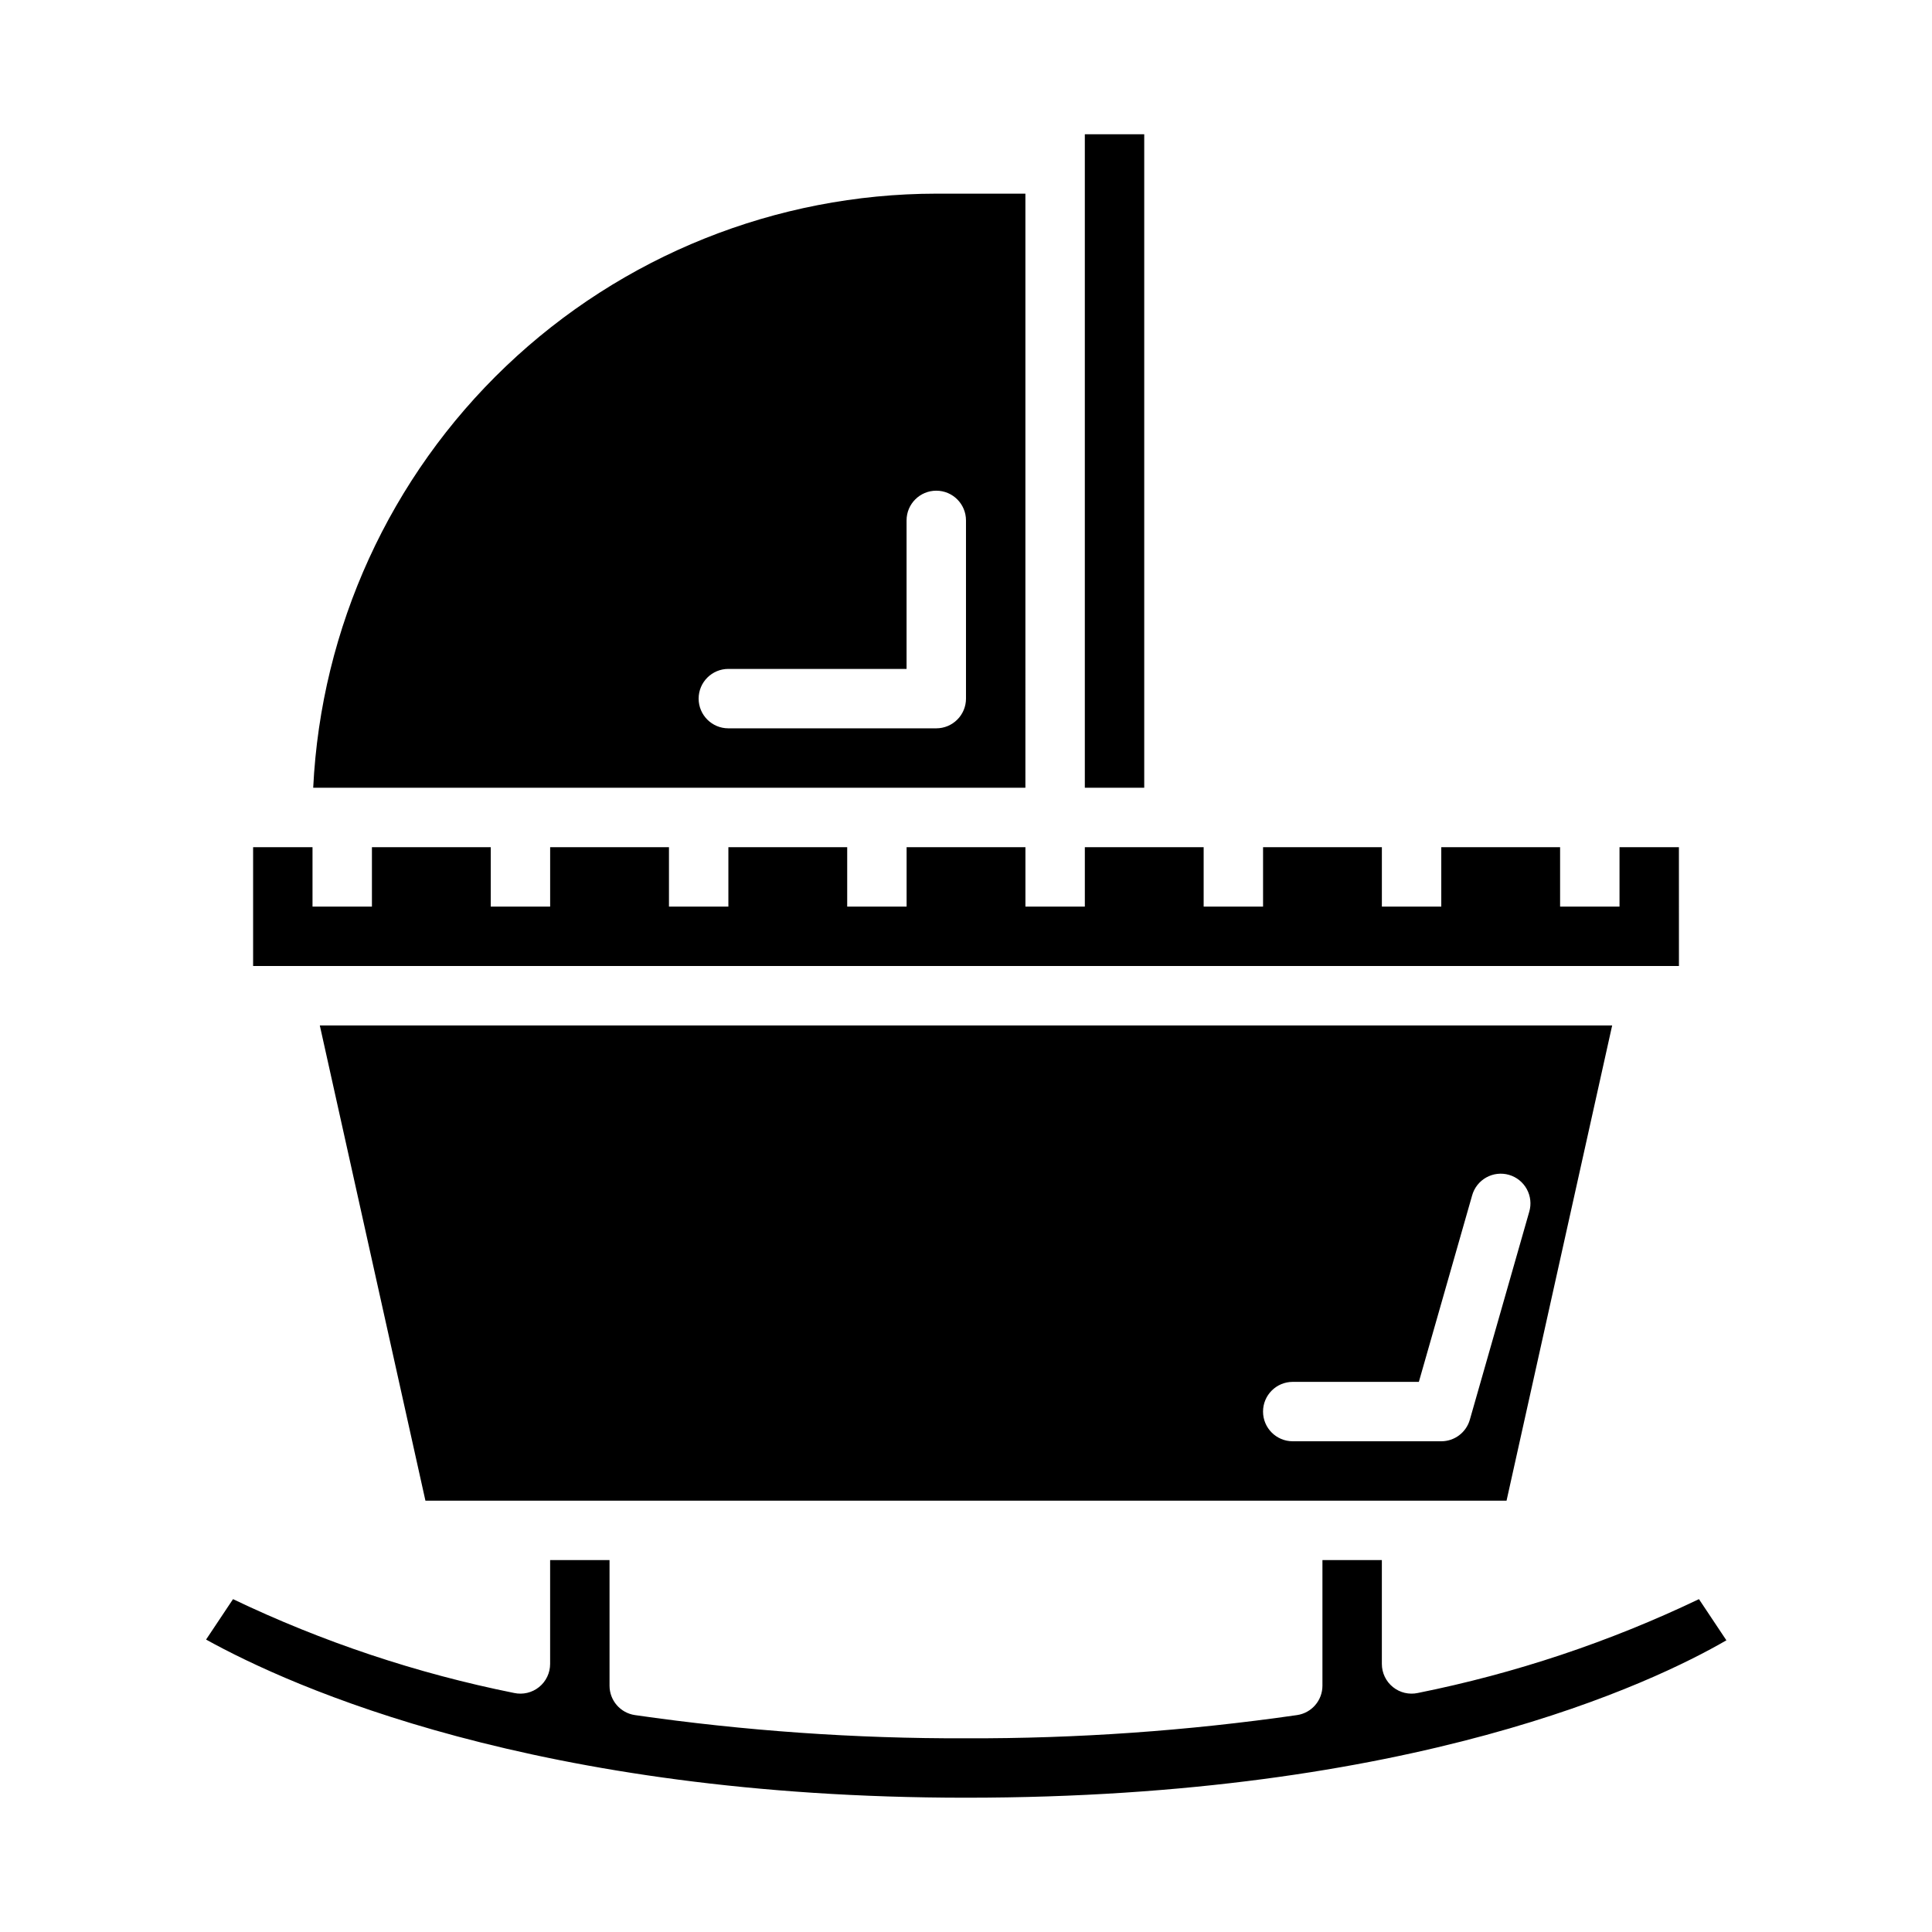
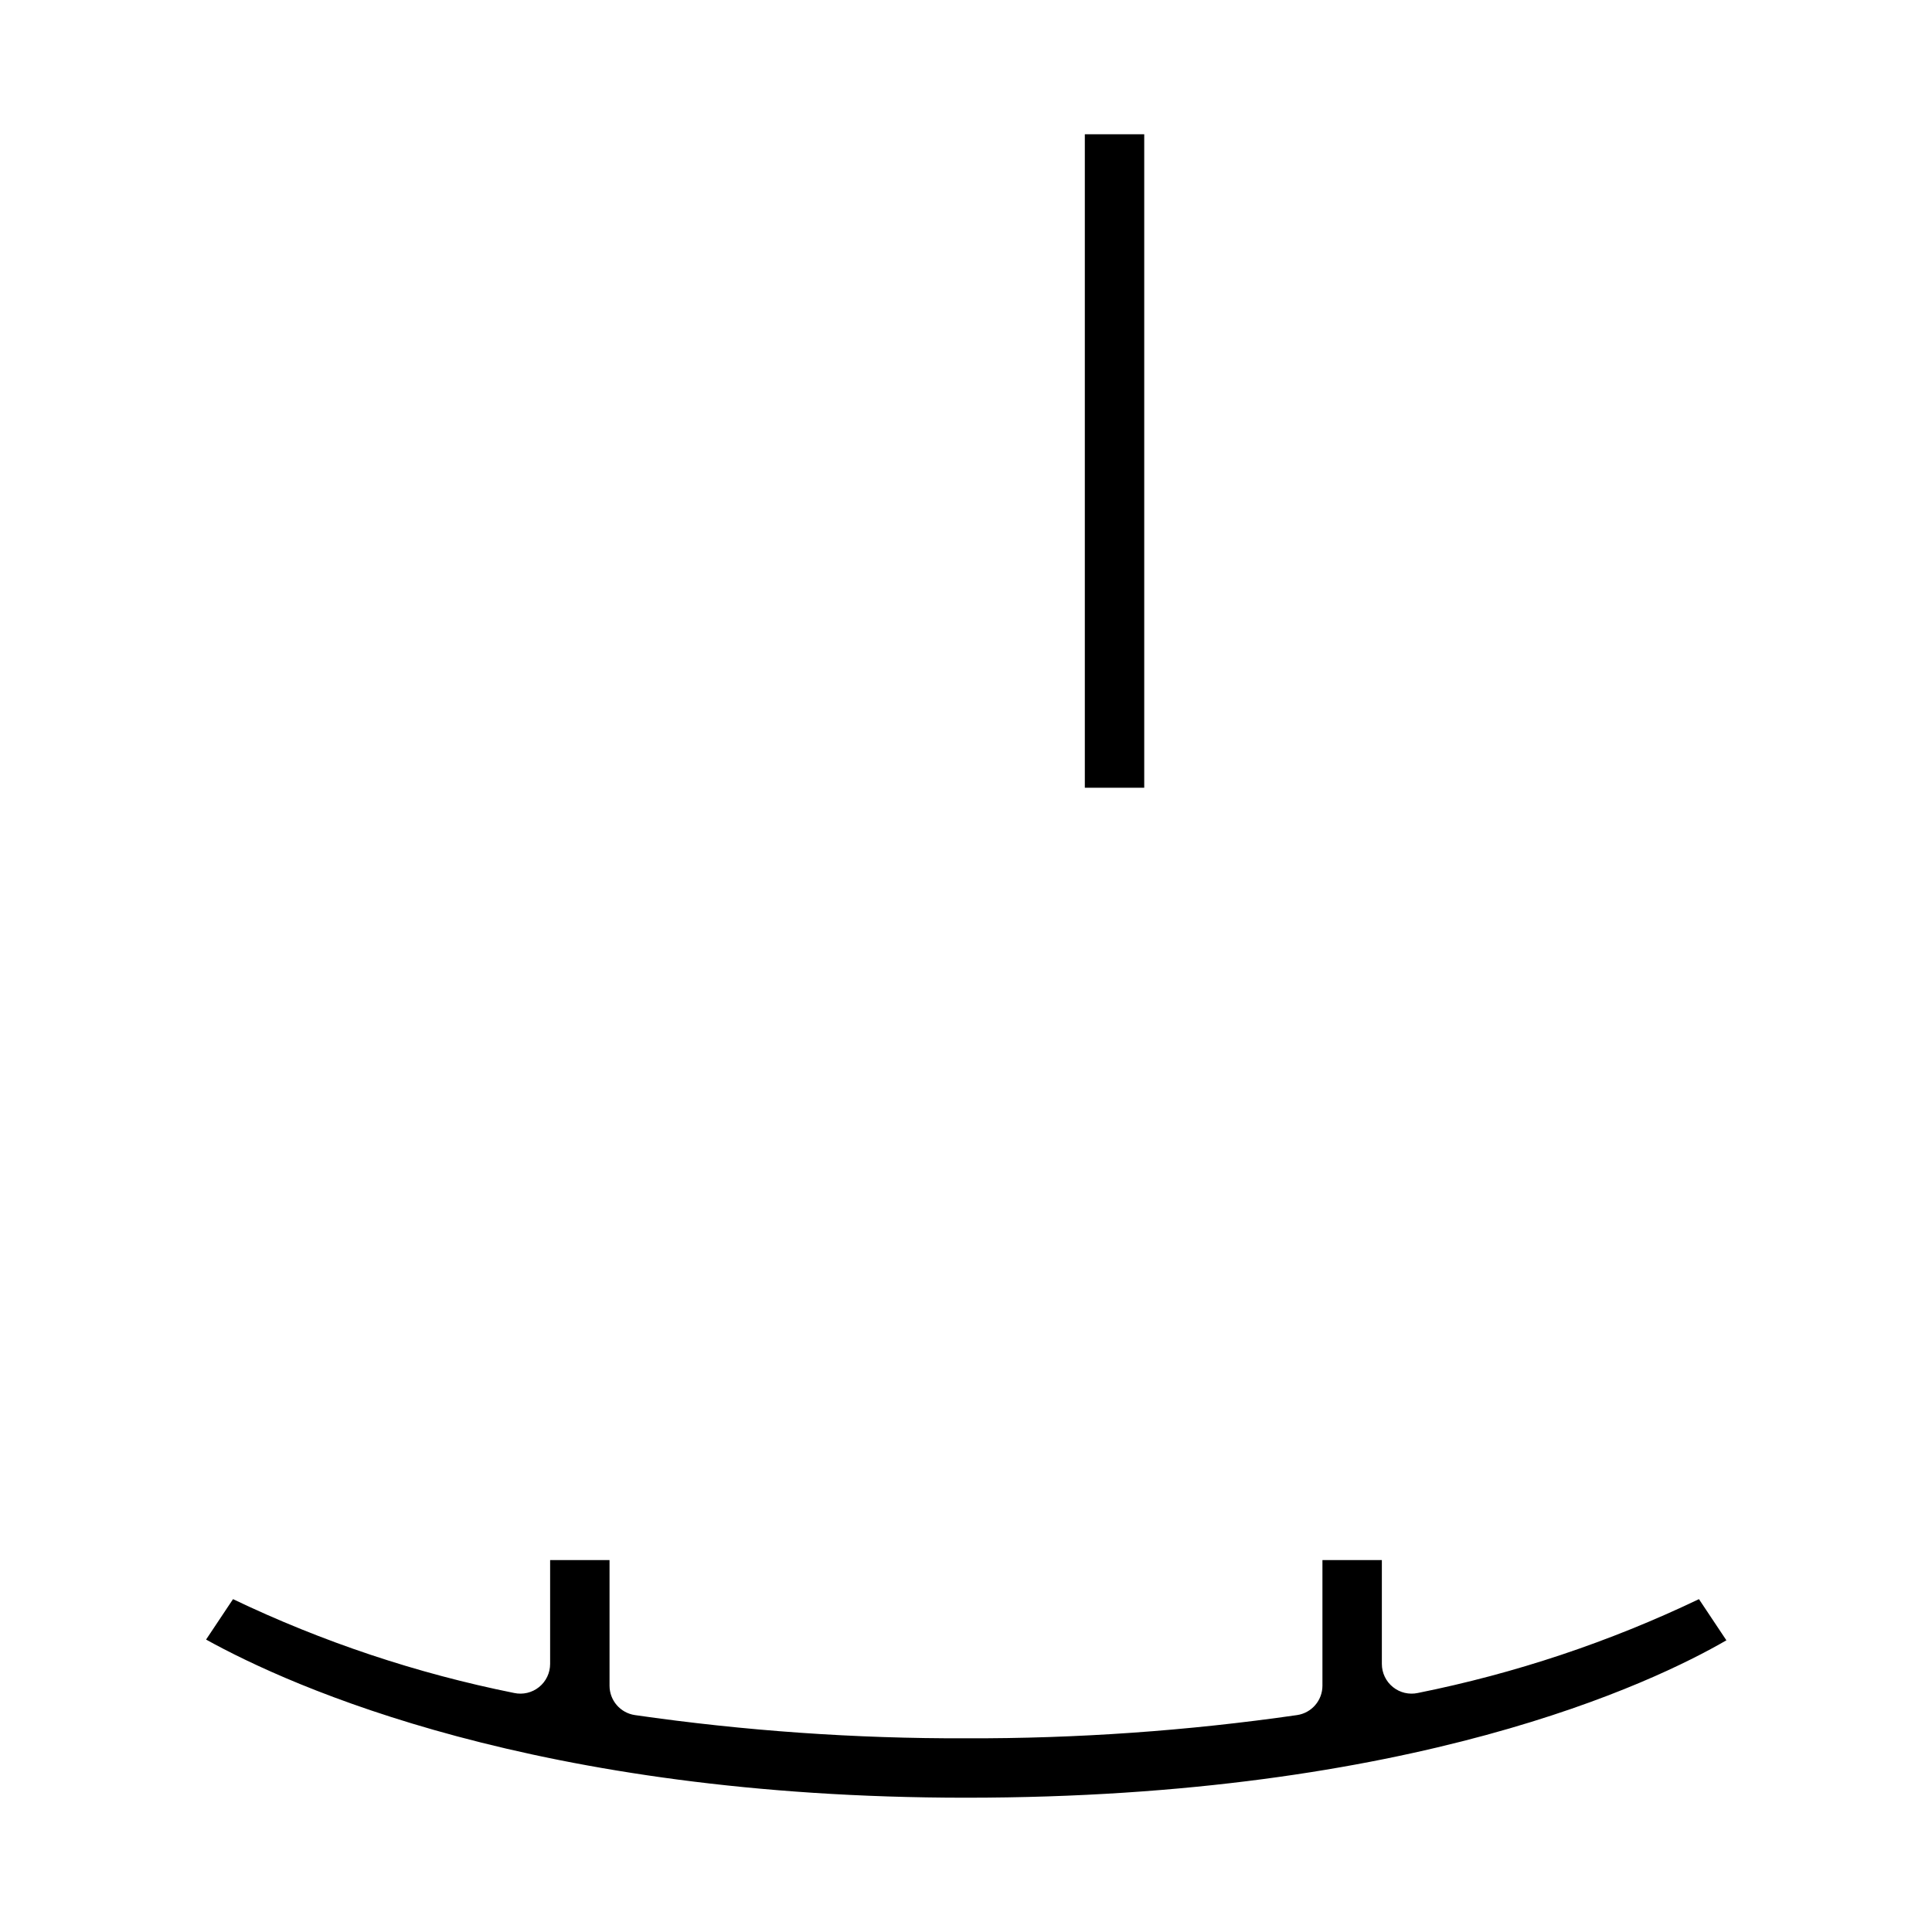
<svg xmlns="http://www.w3.org/2000/svg" fill="#000000" width="800px" height="800px" version="1.1" viewBox="144 144 512 512">
  <g>
-     <path d="m415.74 195.32h-23.617c-42.465 0.051-83.289 16.422-114.02 45.723-30.734 29.305-49.031 69.305-51.102 111.72h188.74zm-15.742 133.82c0 2.09-0.832 4.094-2.309 5.566-1.477 1.477-3.477 2.309-5.566 2.309h-55.102c-4.348 0-7.875-3.527-7.875-7.875 0-4.348 3.527-7.871 7.875-7.871h47.23v-39.359c0-4.348 3.523-7.871 7.871-7.871s7.875 3.523 7.875 7.871z" />
-     <path d="m588.93 368.51h-15.742v15.742h-15.746v-15.742h-31.488v15.742h-15.742v-15.742h-31.488v15.742h-15.742v-15.742h-31.488v15.742h-15.746v-15.742h-31.488v15.742h-15.742v-15.742h-31.488v15.742h-15.746v-15.742h-31.488v15.742h-15.742v-15.742h-31.488v15.742h-15.746v-15.742h-15.742v31.488h377.86z" />
    <path d="m431.49 179.58h15.742v173.18h-15.742z" />
-     <path d="m594.24 567.79c-23.703 11.34-48.723 19.691-74.484 24.863-2.328 0.508-4.758-0.066-6.613-1.562-1.855-1.492-2.938-3.746-2.938-6.129v-27.527h-15.746v33.293c0 3.902-2.856 7.215-6.719 7.785-29.059 4.188-58.383 6.246-87.742 6.156-29.359 0.09-58.688-1.969-87.746-6.156-3.859-0.57-6.719-3.883-6.719-7.785v-33.293h-15.746v27.527c0 2.383-1.078 4.637-2.934 6.129-1.855 1.496-4.289 2.07-6.617 1.562-25.762-5.172-50.781-13.523-74.484-24.863l-7.141 10.711c22.582 12.516 87.703 41.91 201.39 41.91 118.52 0 182.08-30.461 201.51-41.711z" />
-     <path d="m543.25 541.7 27.992-125.95h-342.49l27.992 125.95zm-56.66-31.488h33.422l14.113-49.395c0.562-2.027 1.906-3.742 3.738-4.769 1.832-1.031 3.996-1.281 6.016-0.707 2.019 0.578 3.723 1.938 4.734 3.781 1.012 1.84 1.246 4.008 0.648 6.023l-15.742 55.105v-0.004c-0.965 3.379-4.055 5.707-7.57 5.707h-39.359c-4.348 0-7.871-3.523-7.871-7.871s3.523-7.871 7.871-7.871z" />
+     <path d="m594.24 567.79c-23.703 11.34-48.723 19.691-74.484 24.863-2.328 0.508-4.758-0.066-6.613-1.562-1.855-1.492-2.938-3.746-2.938-6.129v-27.527h-15.746v33.293c0 3.902-2.856 7.215-6.719 7.785-29.059 4.188-58.383 6.246-87.742 6.156-29.359 0.09-58.688-1.969-87.746-6.156-3.859-0.57-6.719-3.883-6.719-7.785v-33.293h-15.746v27.527c0 2.383-1.078 4.637-2.934 6.129-1.855 1.496-4.289 2.07-6.617 1.562-25.762-5.172-50.781-13.523-74.484-24.863l-7.141 10.711c22.582 12.516 87.703 41.91 201.39 41.91 118.52 0 182.08-30.461 201.51-41.711" />
  </g>
</svg>